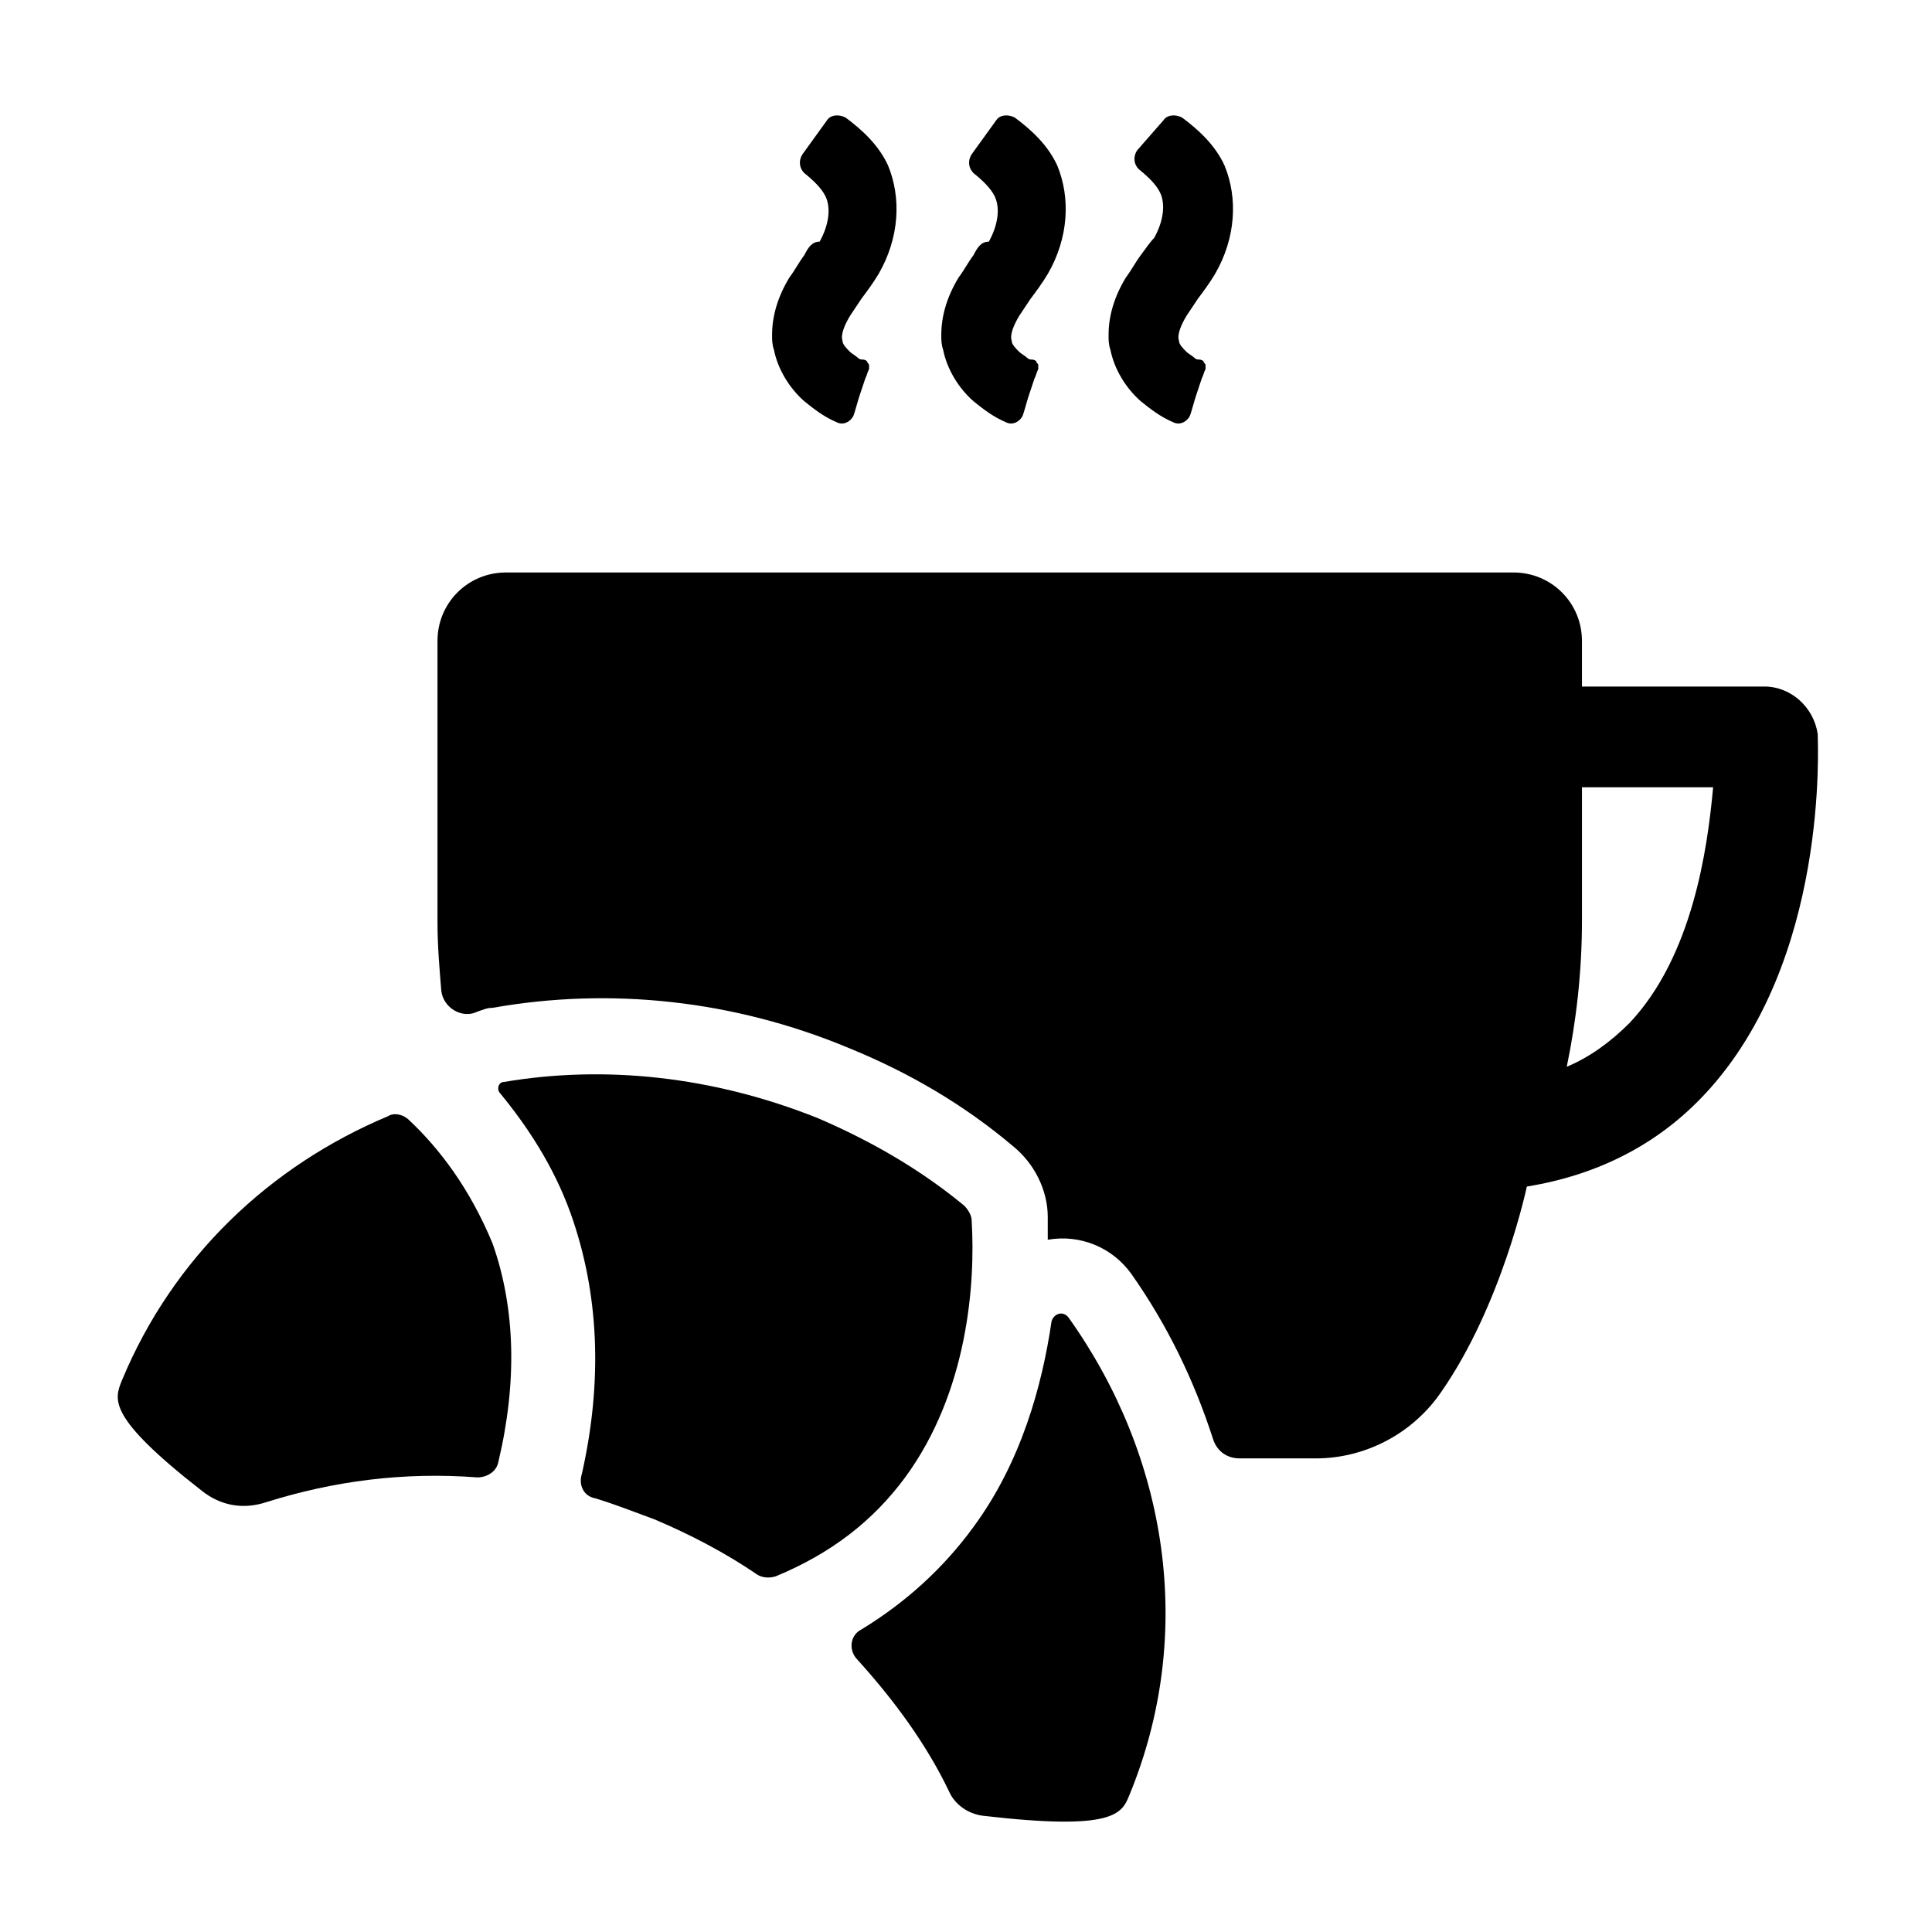
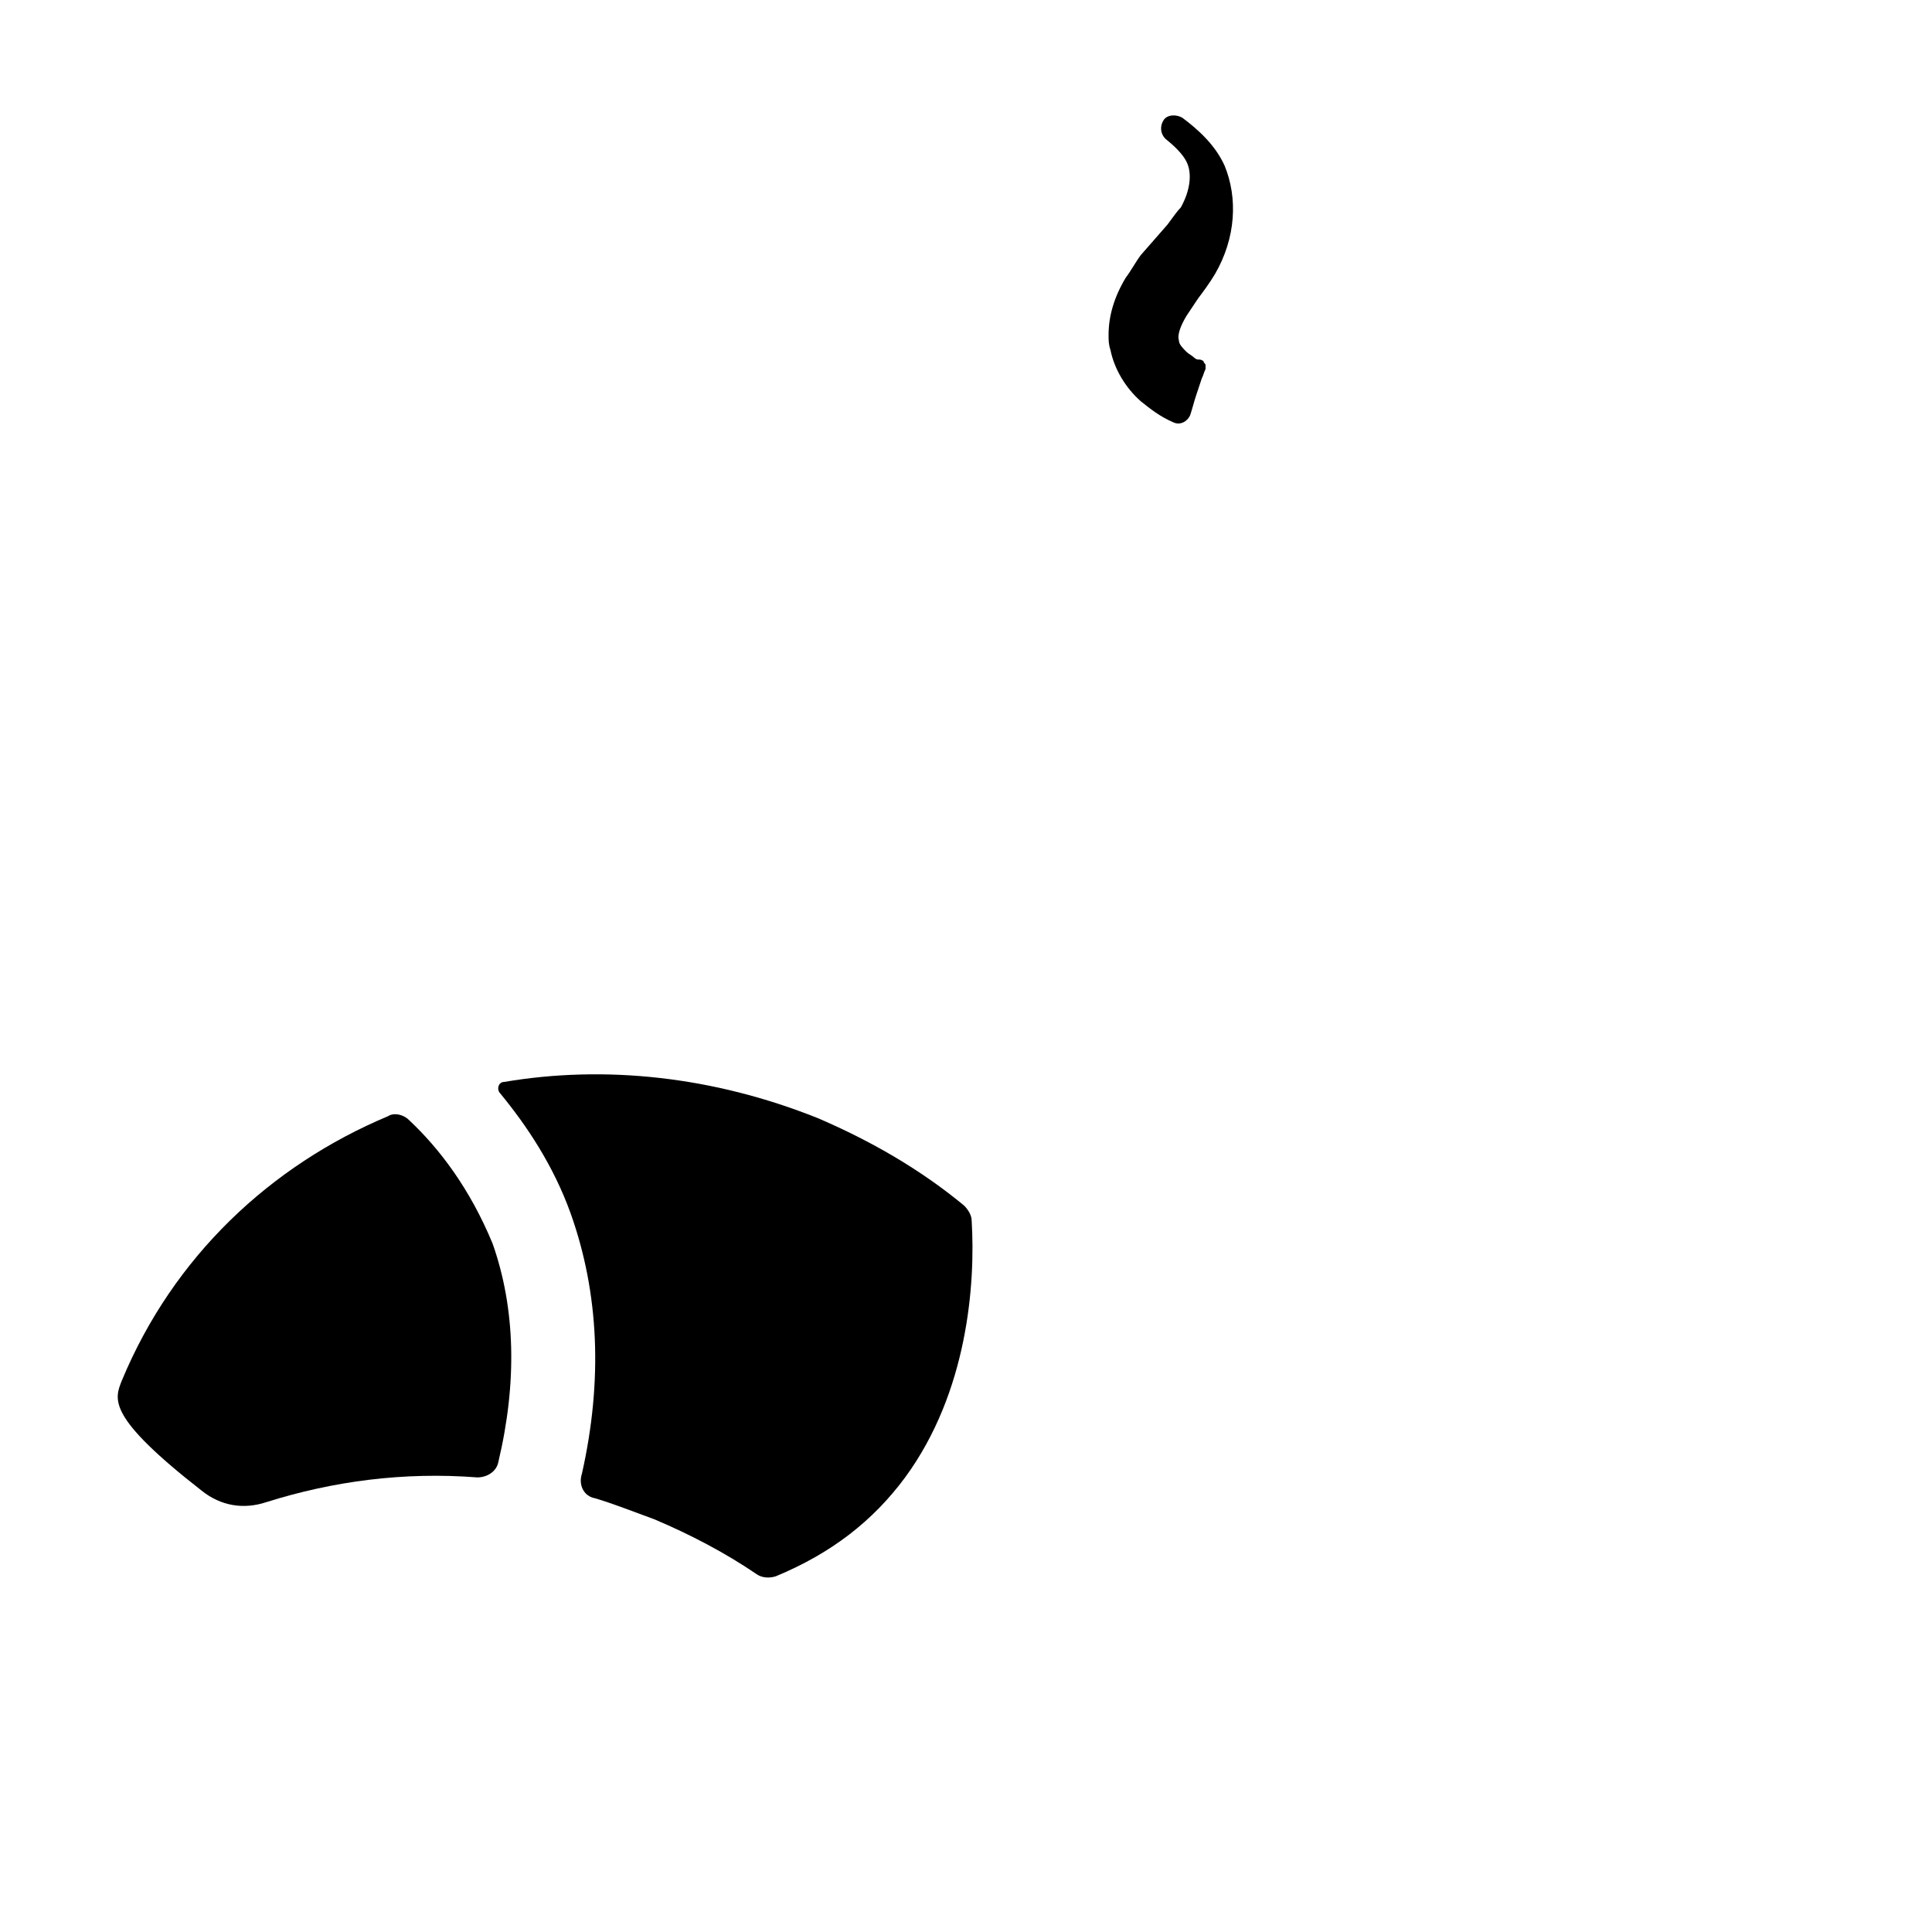
<svg xmlns="http://www.w3.org/2000/svg" fill="#000000" width="800px" height="800px" version="1.1" viewBox="144 144 512 512">
  <g>
-     <path d="m446.35 211.57c-1.512 2.016-2.519 4.031-4.031 6.047-3.023 5.039-4.535 10.078-4.535 15.113 0 1.512 0 2.519 0.504 4.031 1.008 5.039 4.031 10.078 8.062 13.602 2.519 2.016 5.039 4.031 8.566 5.543 2.016 1.008 4.031-0.504 4.535-2.016 0.504-1.512 1.008-3.527 1.512-5.039l1.512-4.535c0.504-1.008 0.504-1.512 1.008-2.519v-1.008c0-0.504-0.504-0.504-0.504-1.008-0.504-0.504-1.008-0.504-1.512-0.504s-1.008-0.504-1.008-0.504c-0.504-0.504-1.512-1.008-2.016-1.512-1.008-1.008-2.016-2.016-2.016-3.023-0.504-1.512 0.504-4.031 2.016-6.551 1.008-1.512 2.016-3.023 3.023-4.535 1.512-2.016 3.023-4.031 4.535-6.551 5.543-9.574 6.047-20.152 2.519-28.719-2.519-5.543-7.055-9.574-11.082-12.594-1.512-1.008-4.031-1.008-5.039 0.504l-7.059 8.066c-1.008 1.512-1.008 3.527 0.504 5.039 2.519 2.016 4.535 4.031 5.543 6.047 1.512 3.023 1.008 7.559-1.512 12.09-1.008 1.008-2.016 2.519-3.527 4.535z" />
-     <path d="m402.02 211.57c-1.512 2.016-2.519 4.031-4.031 6.047-3.023 5.039-4.535 10.078-4.535 15.113 0 1.512 0 2.519 0.504 4.031 1.008 5.039 4.031 10.078 8.062 13.602 2.519 2.016 5.039 4.031 8.566 5.543 2.016 1.008 4.031-0.504 4.535-2.016 0.504-1.512 1.008-3.527 1.512-5.039s1.008-3.023 1.512-4.535c0.504-1.008 0.504-1.512 1.008-2.519v-1.008c0-0.504-0.504-0.504-0.504-1.008-0.504-0.504-1.008-0.504-1.512-0.504-0.504 0-1.008-0.504-1.008-0.504-0.504-0.504-1.512-1.008-2.016-1.512-1.008-1.008-2.016-2.016-2.016-3.023-0.504-1.512 0.504-4.031 2.016-6.551 1.008-1.512 2.016-3.023 3.023-4.535 1.512-2.016 3.023-4.031 4.535-6.551 5.543-9.574 6.047-20.152 2.519-28.719-2.519-5.543-7.055-9.574-11.082-12.594-1.512-1.008-4.031-1.008-5.039 0.504l-6.551 9.07c-1.008 1.512-1.008 3.527 0.504 5.039 2.519 2.016 4.535 4.031 5.543 6.047 1.512 3.023 1.008 7.559-1.512 12.09-2.023 0.004-3.031 1.516-4.035 3.531z" />
-     <path d="m357.18 211.57c-1.512 2.016-2.519 4.031-4.031 6.047-3.023 5.039-4.535 10.078-4.535 15.113 0 1.512 0 2.519 0.504 4.031 1.008 5.039 4.031 10.078 8.062 13.602 2.519 2.016 5.039 4.031 8.566 5.543 2.016 1.008 4.031-0.504 4.535-2.016s1.008-3.527 1.512-5.039c0.504-1.512 1.008-3.023 1.512-4.535 0.504-1.008 0.504-1.512 1.008-2.519v-1.008c0-0.504-0.504-0.504-0.504-1.008-0.504-0.504-1.008-0.504-1.512-0.504-0.504 0-1.008-0.504-1.008-0.504-0.504-0.504-1.512-1.008-2.016-1.512-1.008-1.008-2.016-2.016-2.016-3.023-0.504-1.512 0.504-4.031 2.016-6.551 1.008-1.512 2.016-3.023 3.023-4.535 1.512-2.016 3.023-4.031 4.535-6.551 5.543-9.574 6.047-20.152 2.519-28.719-2.519-5.543-7.055-9.574-11.082-12.594-1.512-1.008-4.031-1.008-5.039 0.504l-6.551 9.07c-1.008 1.512-1.008 3.527 0.504 5.039 2.519 2.016 4.535 4.031 5.543 6.047 1.512 3.023 1.008 7.559-1.512 12.09-2.019 0.004-3.027 1.516-4.035 3.531z" />
-     <path d="m611.6 325.94h-48.367v-12.09c0-10.078-8.062-18.137-18.137-18.137h-267.02c-10.078 0-18.137 8.062-18.137 18.137v74.562c0 6.047 0.504 12.09 1.008 18.137 0.504 4.535 5.543 7.559 9.574 5.543 1.512-0.504 2.519-1.008 4.031-1.008 31.234-5.543 63.984-2.016 94.211 10.578 16.121 6.551 30.73 15.113 43.832 26.199 5.543 4.535 9.07 11.586 9.07 18.641v6.047c8.566-1.512 17.129 2.016 22.168 9.07 9.574 13.602 16.625 28.215 21.664 43.832 1.008 3.023 3.527 5.039 7.055 5.039h20.152c13.098 0 25.695-6.551 33.25-17.633 16.121-23.176 22.672-54.41 22.672-54.41 18.641-3.023 34.762-11.082 47.359-24.688 32.746-35.266 29.727-92.699 29.727-95.219-1.012-7.059-7.059-12.602-14.113-12.602zm-35.77 89.176c-5.039 5.039-10.578 9.07-16.625 11.586 2.519-12.09 4.031-25.191 4.031-38.793v-35.266h34.762c-1.512 16.625-5.543 44.84-22.168 62.473z" />
+     <path d="m446.35 211.57c-1.512 2.016-2.519 4.031-4.031 6.047-3.023 5.039-4.535 10.078-4.535 15.113 0 1.512 0 2.519 0.504 4.031 1.008 5.039 4.031 10.078 8.062 13.602 2.519 2.016 5.039 4.031 8.566 5.543 2.016 1.008 4.031-0.504 4.535-2.016 0.504-1.512 1.008-3.527 1.512-5.039l1.512-4.535c0.504-1.008 0.504-1.512 1.008-2.519v-1.008c0-0.504-0.504-0.504-0.504-1.008-0.504-0.504-1.008-0.504-1.512-0.504s-1.008-0.504-1.008-0.504c-0.504-0.504-1.512-1.008-2.016-1.512-1.008-1.008-2.016-2.016-2.016-3.023-0.504-1.512 0.504-4.031 2.016-6.551 1.008-1.512 2.016-3.023 3.023-4.535 1.512-2.016 3.023-4.031 4.535-6.551 5.543-9.574 6.047-20.152 2.519-28.719-2.519-5.543-7.055-9.574-11.082-12.594-1.512-1.008-4.031-1.008-5.039 0.504c-1.008 1.512-1.008 3.527 0.504 5.039 2.519 2.016 4.535 4.031 5.543 6.047 1.512 3.023 1.008 7.559-1.512 12.09-1.008 1.008-2.016 2.519-3.527 4.535z" />
    <path d="m252.38 440.81c-1.512-1.512-4.031-2.016-5.543-1.008-31.234 13.098-56.93 37.281-70.535 70.031-2.016 5.039-4.031 9.574 21.16 29.223 5.039 4.031 11.082 5.039 17.129 3.023 17.633-5.543 36.273-8.062 55.922-6.551 2.519 0 5.039-1.512 5.543-4.031 5.039-21.16 4.535-40.809-1.512-57.938-6.043-14.613-14.105-25.195-22.164-32.75z" />
-     <path d="m395.46 618.65c1.512 3.527 5.039 6.047 9.07 6.551 34.762 4.031 36.777-0.504 38.793-5.543 17.633-42.824 10.078-89.68-16.121-126.46-1.512-2.016-4.031-1.008-4.535 1.008-2.519 17.129-8.062 37.281-20.656 54.41-8.062 11.082-18.137 20.152-29.727 27.207-3.023 1.512-3.527 5.543-1.008 8.062 9.574 10.578 18.137 22.164 24.184 34.762z" />
    <path d="m301.75 541.07c5.039 1.512 10.078 3.527 15.617 5.543 9.574 4.031 19.145 9.07 27.207 14.609 1.512 1.008 3.527 1.008 5.039 0.504 14.609-6.047 25.695-14.609 34.258-26.199 16.625-22.672 18.641-51.387 17.633-68.016 0-1.512-1.008-3.023-2.016-4.031-11.586-9.574-24.688-17.129-38.793-23.176-27.711-11.082-56.426-14.105-83.129-9.574-1.512 0-2.016 2.016-1.008 3.023 7.055 8.566 14.105 19.145 18.641 31.738 7.559 21.16 8.566 44.336 3.023 69.023-1.004 3.027 0.508 6.051 3.527 6.555z" />
  </g>
</svg>